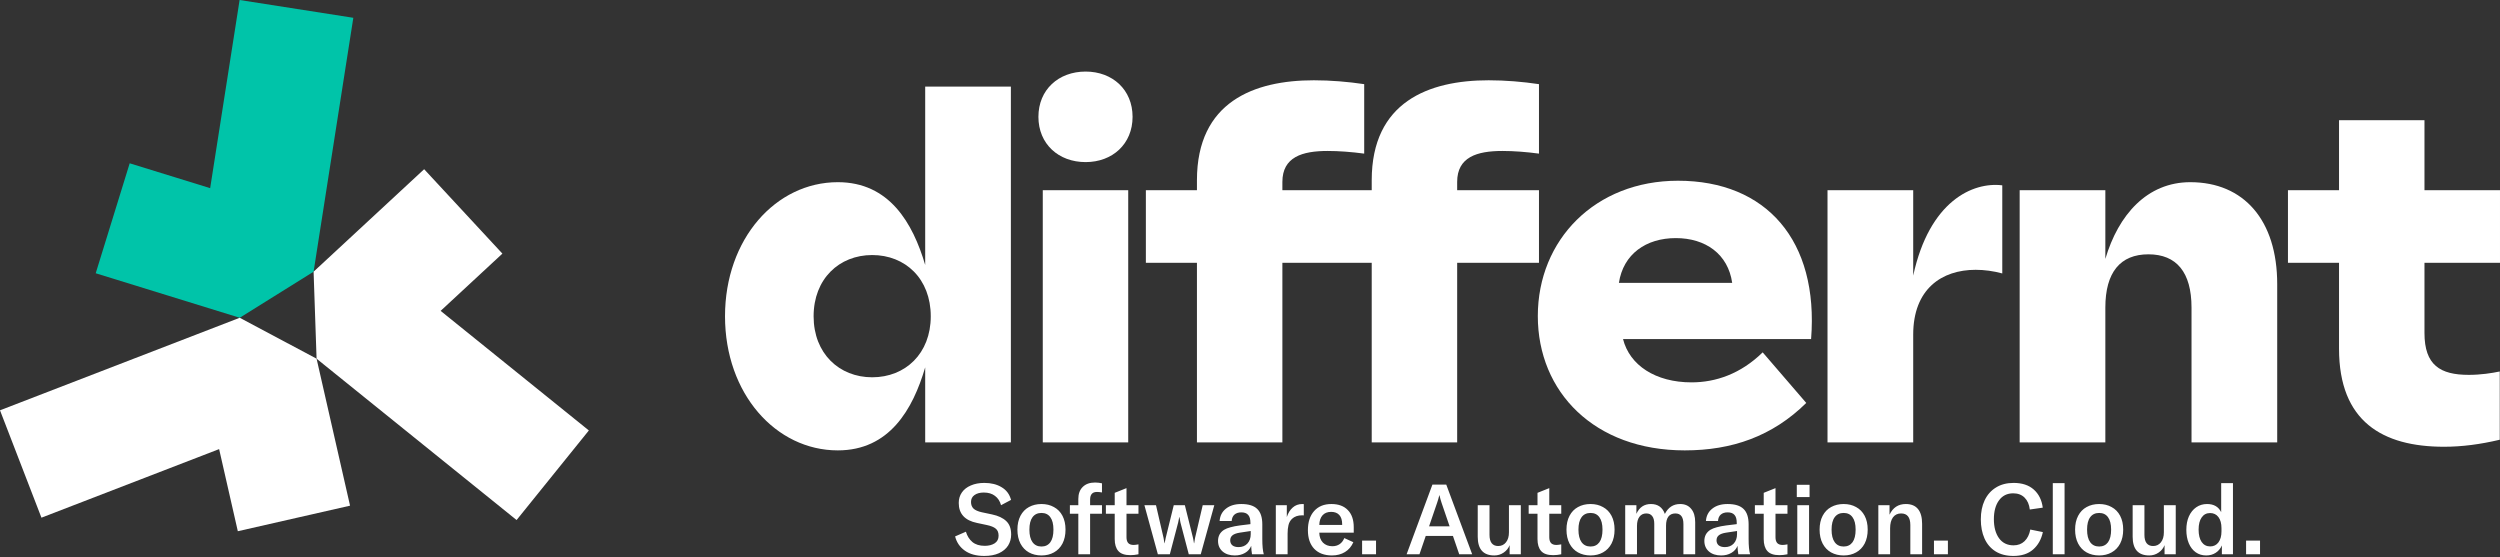
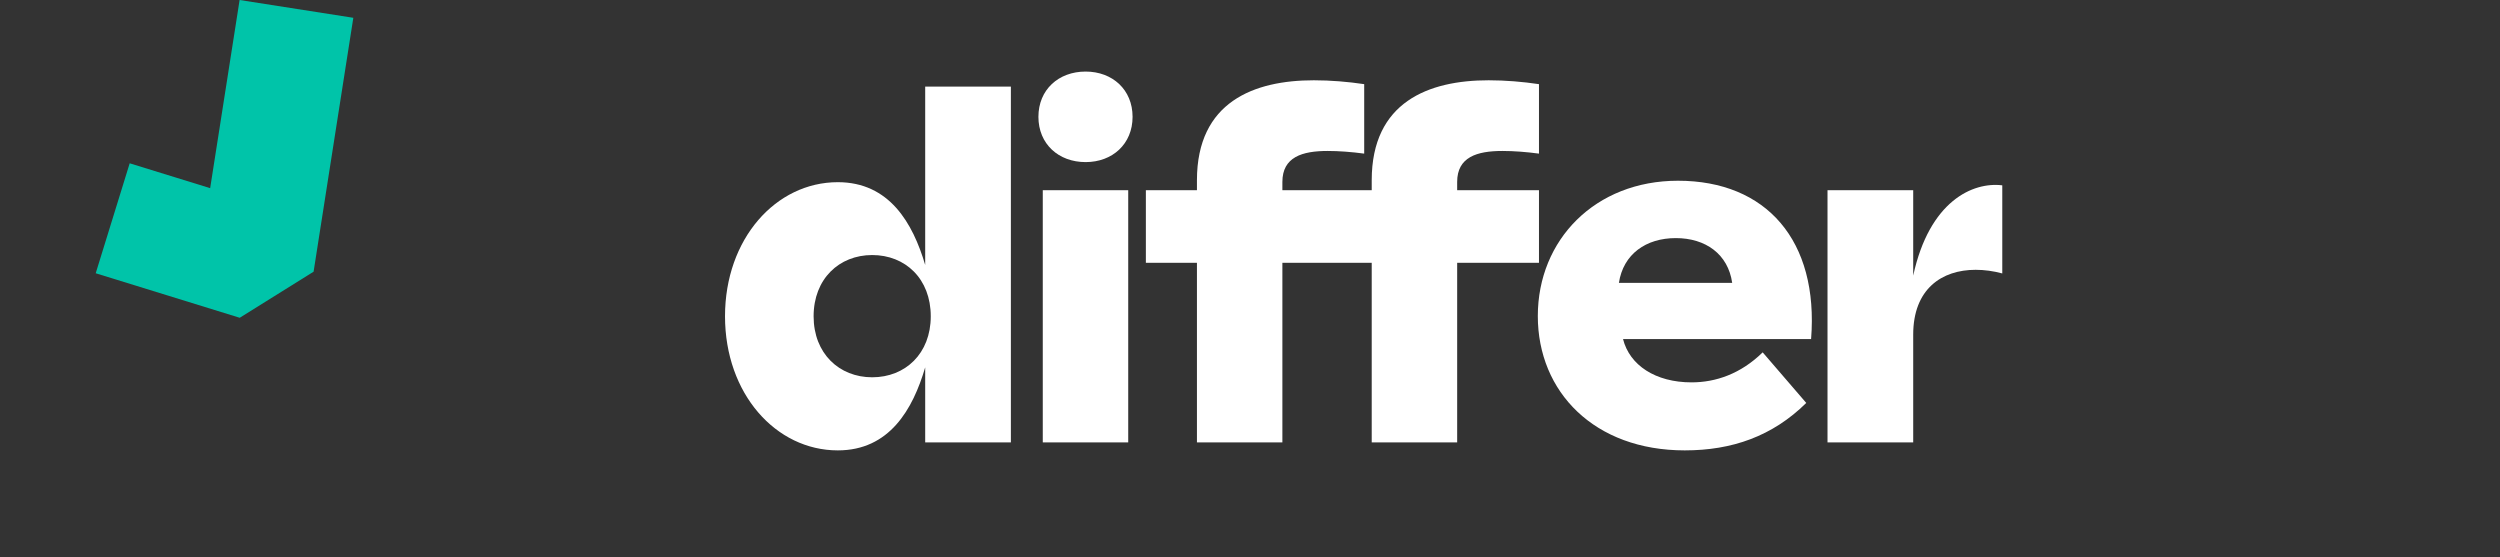
<svg xmlns="http://www.w3.org/2000/svg" width="866" height="193" viewBox="0 0 866 193" fill="none">
  <rect x="0" y="0" width="866" height="193" fill="#333333" stroke="none" />
-   <path d="M340.948 192.578C338.183 192.578 335.939 191.966 334.216 190.742C332.493 189.518 331.371 187.875 330.85 185.812L334.59 184.18C335.021 185.653 335.769 186.843 336.834 187.75C337.899 188.634 339.327 189.076 341.118 189.076C342.478 189.076 343.611 188.793 344.518 188.226C345.447 187.637 345.912 186.753 345.912 185.574C345.912 184.463 345.583 183.647 344.926 183.126C344.291 182.582 343.26 182.163 341.832 181.868L338.466 181.154C334.227 180.293 332.108 177.981 332.108 174.218C332.108 172.835 332.471 171.623 333.196 170.58C333.921 169.537 334.953 168.733 336.29 168.166C337.627 167.577 339.191 167.282 340.982 167.282C343.339 167.282 345.334 167.781 346.966 168.778C348.621 169.753 349.709 171.215 350.23 173.164L346.762 175C346.377 173.595 345.674 172.518 344.654 171.77C343.657 170.999 342.365 170.614 340.778 170.614C339.441 170.614 338.364 170.909 337.548 171.498C336.755 172.065 336.358 172.858 336.358 173.878C336.358 174.853 336.653 175.623 337.242 176.19C337.831 176.734 338.783 177.153 340.098 177.448L343.634 178.196C345.787 178.649 347.431 179.42 348.564 180.508C349.697 181.573 350.264 183.126 350.264 185.166C350.264 186.571 349.913 187.841 349.21 188.974C348.507 190.085 347.453 190.969 346.048 191.626C344.643 192.261 342.943 192.578 340.948 192.578ZM360.764 192.408C359.132 192.408 357.682 192.057 356.412 191.354C355.166 190.651 354.191 189.631 353.488 188.294C352.786 186.934 352.434 185.325 352.434 183.466C352.434 181.607 352.786 180.009 353.488 178.672C354.191 177.335 355.166 176.326 356.412 175.646C357.682 174.943 359.132 174.592 360.764 174.592C362.396 174.592 363.836 174.943 365.082 175.646C366.352 176.326 367.338 177.335 368.04 178.672C368.743 180.009 369.094 181.607 369.094 183.466C369.094 185.325 368.743 186.934 368.04 188.294C367.338 189.631 366.352 190.651 365.082 191.354C363.836 192.057 362.396 192.408 360.764 192.408ZM356.582 183.466C356.582 185.37 356.945 186.821 357.67 187.818C358.396 188.815 359.427 189.314 360.764 189.314C362.079 189.314 363.099 188.827 363.824 187.852C364.55 186.855 364.912 185.393 364.912 183.466C364.912 181.562 364.55 180.123 363.824 179.148C363.122 178.173 362.102 177.686 360.764 177.686C359.427 177.686 358.396 178.173 357.67 179.148C356.945 180.123 356.582 181.562 356.582 183.466ZM381.725 177.958H377.611V192H373.531V177.958H370.607V175H373.531V172.824C373.531 171.056 374.041 169.673 375.061 168.676C376.081 167.656 377.497 167.146 379.311 167.146C380.127 167.146 380.931 167.237 381.725 167.418V170.58C381.045 170.467 380.467 170.41 379.991 170.41C379.175 170.41 378.574 170.637 378.189 171.09C377.803 171.521 377.611 172.189 377.611 173.096V175H381.725V177.958ZM383.077 175H386.137V170.716L390.217 169.084V175H394.365V177.958H390.217V186.084C390.217 186.991 390.421 187.671 390.829 188.124C391.237 188.555 391.86 188.77 392.699 188.77C393.084 188.77 393.639 188.702 394.365 188.566V192C393.39 192.204 392.461 192.306 391.577 192.306C389.627 192.306 388.233 191.83 387.395 190.878C386.556 189.926 386.137 188.543 386.137 186.73V177.958H383.077V175ZM396.424 175H400.436L403.054 186.322C403.236 187.229 403.338 187.841 403.36 188.158H403.428C403.519 187.546 403.644 186.934 403.802 186.322L406.59 175H410.432L413.254 186.322C413.277 186.503 413.334 186.787 413.424 187.172C413.515 187.535 413.572 187.863 413.594 188.158H413.662L413.968 186.322L416.62 175H420.632L415.94 192H411.792L408.902 180.984C408.698 179.919 408.585 179.295 408.562 179.114H408.494C408.381 179.839 408.256 180.463 408.12 180.984L405.23 192H401.082L396.424 175ZM427.742 192.408C425.997 192.408 424.592 191.955 423.526 191.048C422.461 190.119 421.928 188.895 421.928 187.376C421.928 186.56 422.098 185.823 422.438 185.166C422.801 184.509 423.322 183.965 424.002 183.534C424.614 183.171 425.351 182.877 426.212 182.65C427.074 182.401 428.184 182.185 429.544 182.004L433.148 181.562V181.12C433.148 179.851 432.888 178.933 432.366 178.366C431.868 177.777 431.074 177.482 429.986 177.482C428.989 177.482 428.196 177.743 427.606 178.264C427.04 178.763 426.722 179.499 426.654 180.474H422.472C422.608 178.661 423.345 177.233 424.682 176.19C426.02 175.125 427.788 174.592 429.986 174.592C432.502 174.592 434.338 175.159 435.494 176.292C436.673 177.403 437.262 179.193 437.262 181.664V186.73C437.262 189.042 437.432 190.799 437.772 192H433.692C433.534 191.071 433.443 190.096 433.42 189.076C433.012 190.119 432.298 190.935 431.278 191.524C430.281 192.113 429.102 192.408 427.742 192.408ZM426.144 187.172C426.144 187.897 426.394 188.475 426.892 188.906C427.414 189.314 428.128 189.518 429.034 189.518C430.304 189.518 431.324 189.11 432.094 188.294C432.865 187.455 433.25 186.367 433.25 185.03V183.942L429.408 184.52C428.275 184.701 427.448 185.007 426.926 185.438C426.405 185.869 426.144 186.447 426.144 187.172ZM445.752 179.114C446.205 177.709 446.885 176.609 447.792 175.816C448.698 175 449.82 174.592 451.158 174.592C451.362 174.592 451.52 174.603 451.634 174.626V178.536L451.09 178.502C449.594 178.502 448.415 178.91 447.554 179.726C446.942 180.315 446.534 181.041 446.33 181.902C446.126 182.741 446.024 183.727 446.024 184.86V192H441.944V175H445.752V179.114ZM461.388 192.408C458.782 192.408 456.742 191.649 455.268 190.13C453.795 188.589 453.058 186.435 453.058 183.67C453.058 180.859 453.772 178.649 455.2 177.04C456.651 175.408 458.646 174.592 461.184 174.592C463.655 174.592 465.559 175.295 466.896 176.7C468.256 178.083 468.936 180.066 468.936 182.65V184.52H457.002C457.025 185.948 457.444 187.093 458.26 187.954C459.099 188.793 460.187 189.212 461.524 189.212C462.499 189.212 463.338 188.974 464.04 188.498C464.743 188.022 465.287 187.319 465.672 186.39L468.8 187.818C468.166 189.291 467.202 190.425 465.91 191.218C464.641 192.011 463.134 192.408 461.388 192.408ZM464.924 181.834V181.562C464.924 180.179 464.596 179.125 463.938 178.4C463.281 177.675 462.34 177.312 461.116 177.312C459.824 177.312 458.827 177.709 458.124 178.502C457.422 179.295 457.048 180.406 457.002 181.834H464.924ZM476.659 192H471.831V187.274H476.659V192ZM496.19 167.86H500.984L509.96 192H505.472L503.296 185.642H493.878L491.702 192H487.248L496.19 167.86ZM502.14 182.31L499.352 174.15C499.08 173.357 498.842 172.495 498.638 171.566H498.57C498.321 172.586 498.071 173.447 497.822 174.15L495.034 182.31H502.14ZM517.632 192.408C513.802 192.408 511.886 190.243 511.886 185.914V175H515.966V185.302C515.966 186.549 516.216 187.501 516.714 188.158C517.236 188.815 517.984 189.144 518.958 189.144C520.092 189.144 520.998 188.713 521.678 187.852C522.358 186.991 522.698 185.846 522.698 184.418V175H526.812V192H522.936V188.838C522.528 189.903 521.837 190.765 520.862 191.422C519.91 192.079 518.834 192.408 517.632 192.408ZM529.53 175H532.59V170.716L536.67 169.084V175H540.818V177.958H536.67V186.084C536.67 186.991 536.874 187.671 537.282 188.124C537.69 188.555 538.314 188.77 539.152 188.77C539.538 188.77 540.093 188.702 540.818 188.566V192C539.844 192.204 538.914 192.306 538.03 192.306C536.081 192.306 534.687 191.83 533.848 190.878C533.01 189.926 532.59 188.543 532.59 186.73V177.958H529.53V175ZM550.956 192.408C549.324 192.408 547.873 192.057 546.604 191.354C545.357 190.651 544.383 189.631 543.68 188.294C542.977 186.934 542.626 185.325 542.626 183.466C542.626 181.607 542.977 180.009 543.68 178.672C544.383 177.335 545.357 176.326 546.604 175.646C547.873 174.943 549.324 174.592 550.956 174.592C552.588 174.592 554.027 174.943 555.274 175.646C556.543 176.326 557.529 177.335 558.232 178.672C558.935 180.009 559.286 181.607 559.286 183.466C559.286 185.325 558.935 186.934 558.232 188.294C557.529 189.631 556.543 190.651 555.274 191.354C554.027 192.057 552.588 192.408 550.956 192.408ZM546.774 183.466C546.774 185.37 547.137 186.821 547.862 187.818C548.587 188.815 549.619 189.314 550.956 189.314C552.271 189.314 553.291 188.827 554.016 187.852C554.741 186.855 555.104 185.393 555.104 183.466C555.104 181.562 554.741 180.123 554.016 179.148C553.313 178.173 552.293 177.686 550.956 177.686C549.619 177.686 548.587 178.173 547.862 179.148C547.137 180.123 546.774 181.562 546.774 183.466ZM566.848 175V177.992C567.868 175.725 569.545 174.592 571.88 174.592C574.282 174.592 575.892 175.737 576.708 178.026C577.864 175.737 579.632 174.592 582.012 174.592C583.644 174.592 584.913 175.147 585.82 176.258C586.749 177.346 587.214 178.887 587.214 180.882V192H583.134V181.528C583.134 179.08 582.204 177.856 580.346 177.856C579.303 177.856 578.498 178.219 577.932 178.944C577.388 179.669 577.116 180.712 577.116 182.072V192H573.036V181.426C573.036 180.247 572.798 179.363 572.322 178.774C571.868 178.162 571.188 177.856 570.282 177.856C569.262 177.856 568.468 178.241 567.902 179.012C567.335 179.76 567.052 180.814 567.052 182.174V192H562.972V175H566.848ZM596.202 192.408C594.456 192.408 593.051 191.955 591.986 191.048C590.92 190.119 590.388 188.895 590.388 187.376C590.388 186.56 590.558 185.823 590.898 185.166C591.26 184.509 591.782 183.965 592.462 183.534C593.074 183.171 593.81 182.877 594.672 182.65C595.533 182.401 596.644 182.185 598.004 182.004L601.608 181.562V181.12C601.608 179.851 601.347 178.933 600.826 178.366C600.327 177.777 599.534 177.482 598.446 177.482C597.448 177.482 596.655 177.743 596.066 178.264C595.499 178.763 595.182 179.499 595.114 180.474H590.932C591.068 178.661 591.804 177.233 593.142 176.19C594.479 175.125 596.247 174.592 598.446 174.592C600.962 174.592 602.798 175.159 603.954 176.292C605.132 177.403 605.722 179.193 605.722 181.664V186.73C605.722 189.042 605.892 190.799 606.232 192H602.152C601.993 191.071 601.902 190.096 601.88 189.076C601.472 190.119 600.758 190.935 599.738 191.524C598.74 192.113 597.562 192.408 596.202 192.408ZM594.604 187.172C594.604 187.897 594.853 188.475 595.352 188.906C595.873 189.314 596.587 189.518 597.494 189.518C598.763 189.518 599.783 189.11 600.554 188.294C601.324 187.455 601.71 186.367 601.71 185.03V183.942L597.868 184.52C596.734 184.701 595.907 185.007 595.386 185.438C594.864 185.869 594.604 186.447 594.604 187.172ZM607.891 175H610.951V170.716L615.031 169.084V175H619.179V177.958H615.031V186.084C615.031 186.991 615.235 187.671 615.643 188.124C616.051 188.555 616.674 188.77 617.513 188.77C617.898 188.77 618.454 188.702 619.179 188.566V192C618.204 192.204 617.275 192.306 616.391 192.306C614.442 192.306 613.048 191.83 612.209 190.878C611.37 189.926 610.951 188.543 610.951 186.73V177.958H607.891V175ZM622.581 175H626.661V192H622.581V175ZM622.411 167.928H626.831V172.178H622.411V167.928ZM638.639 192.408C637.007 192.408 635.556 192.057 634.287 191.354C633.04 190.651 632.065 189.631 631.363 188.294C630.66 186.934 630.309 185.325 630.309 183.466C630.309 181.607 630.66 180.009 631.363 178.672C632.065 177.335 633.04 176.326 634.287 175.646C635.556 174.943 637.007 174.592 638.639 174.592C640.271 174.592 641.71 174.943 642.957 175.646C644.226 176.326 645.212 177.335 645.915 178.672C646.617 180.009 646.969 181.607 646.969 183.466C646.969 185.325 646.617 186.934 645.915 188.294C645.212 189.631 644.226 190.651 642.957 191.354C641.71 192.057 640.271 192.408 638.639 192.408ZM634.457 183.466C634.457 185.37 634.819 186.821 635.545 187.818C636.27 188.815 637.301 189.314 638.639 189.314C639.953 189.314 640.973 188.827 641.699 187.852C642.424 186.855 642.787 185.393 642.787 183.466C642.787 181.562 642.424 180.123 641.699 179.148C640.996 178.173 639.976 177.686 638.639 177.686C637.301 177.686 636.27 178.173 635.545 179.148C634.819 180.123 634.457 181.562 634.457 183.466ZM650.655 175H654.531V178.298C655.687 175.827 657.568 174.592 660.175 174.592C662.033 174.592 663.439 175.17 664.391 176.326C665.343 177.482 665.819 179.193 665.819 181.46V192H661.739V181.868C661.739 179.193 660.673 177.856 658.543 177.856C657.341 177.856 656.401 178.309 655.721 179.216C655.063 180.123 654.735 181.381 654.735 182.99V192H650.655V175ZM674.753 192H669.925V187.274H674.753V192ZM697.446 192.578C694.998 192.578 692.924 192.045 691.224 190.98C689.524 189.892 688.254 188.396 687.416 186.492C686.577 184.588 686.158 182.389 686.158 179.896C686.158 177.38 686.6 175.181 687.484 173.3C688.39 171.396 689.694 169.923 691.394 168.88C693.094 167.815 695.134 167.282 697.514 167.282C700.46 167.282 702.795 168.053 704.518 169.594C706.24 171.135 707.272 173.221 707.612 175.85L703.124 176.496C702.92 174.751 702.319 173.379 701.322 172.382C700.324 171.385 699.01 170.886 697.378 170.886C695.27 170.886 693.626 171.702 692.448 173.334C691.269 174.943 690.68 177.119 690.68 179.862C690.68 182.582 691.269 184.769 692.448 186.424C693.649 188.079 695.326 188.906 697.48 188.906C699.021 188.906 700.29 188.43 701.288 187.478C702.308 186.503 702.976 185.155 703.294 183.432L707.646 184.316C707.102 186.855 705.968 188.872 704.246 190.368C702.546 191.841 700.279 192.578 697.446 192.578ZM715.166 192H711.086V167.35H715.166V192ZM727.144 192.408C725.512 192.408 724.061 192.057 722.792 191.354C721.545 190.651 720.57 189.631 719.868 188.294C719.165 186.934 718.814 185.325 718.814 183.466C718.814 181.607 719.165 180.009 719.868 178.672C720.57 177.335 721.545 176.326 722.792 175.646C724.061 174.943 725.512 174.592 727.144 174.592C728.776 174.592 730.215 174.943 731.462 175.646C732.731 176.326 733.717 177.335 734.42 178.672C735.122 180.009 735.474 181.607 735.474 183.466C735.474 185.325 735.122 186.934 734.42 188.294C733.717 189.631 732.731 190.651 731.462 191.354C730.215 192.057 728.776 192.408 727.144 192.408ZM722.962 183.466C722.962 185.37 723.324 186.821 724.05 187.818C724.775 188.815 725.806 189.314 727.144 189.314C728.458 189.314 729.478 188.827 730.204 187.852C730.929 186.855 731.292 185.393 731.292 183.466C731.292 181.562 730.929 180.123 730.204 179.148C729.501 178.173 728.481 177.686 727.144 177.686C725.806 177.686 724.775 178.173 724.05 179.148C723.324 180.123 722.962 181.562 722.962 183.466ZM744.497 192.408C740.667 192.408 738.751 190.243 738.751 185.914V175H742.831V185.302C742.831 186.549 743.081 187.501 743.579 188.158C744.101 188.815 744.849 189.144 745.823 189.144C746.957 189.144 747.863 188.713 748.543 187.852C749.223 186.991 749.563 185.846 749.563 184.418V175H753.677V192H749.801V188.838C749.393 189.903 748.702 190.765 747.727 191.422C746.775 192.079 745.699 192.408 744.497 192.408ZM764.215 192.408C762.855 192.408 761.654 192.045 760.611 191.32C759.569 190.572 758.764 189.529 758.197 188.192C757.631 186.832 757.347 185.279 757.347 183.534C757.347 181.766 757.642 180.213 758.231 178.876C758.843 177.516 759.693 176.462 760.781 175.714C761.869 174.966 763.116 174.592 764.521 174.592C766.856 174.592 768.488 175.533 769.417 177.414V167.35H773.497V192H769.655V188.94C769.179 190.028 768.465 190.878 767.513 191.49C766.584 192.102 765.485 192.408 764.215 192.408ZM761.597 183.466C761.597 185.279 761.949 186.707 762.651 187.75C763.377 188.77 764.363 189.28 765.609 189.28C766.811 189.28 767.763 188.815 768.465 187.886C769.168 186.934 769.519 185.665 769.519 184.078V182.99C769.519 181.335 769.168 180.043 768.465 179.114C767.763 178.185 766.799 177.72 765.575 177.72C764.329 177.72 763.354 178.23 762.651 179.25C761.949 180.247 761.597 181.653 761.597 183.466ZM782.873 192H778.045V187.274H782.873V192Z" fill="white" />
  <path d="M290.219 156.013C268.754 156.013 251.146 136.392 251.146 109.561C251.146 82.73 268.754 63.109 290.219 63.109C308.078 63.109 316.211 77.28 320.488 91.785V29.989H350.17V153.246H320.488V127.253C316.211 141.842 308.078 156.013 290.219 156.013ZM302.125 130.691C313.612 130.691 322.416 122.474 322.416 109.561C322.416 96.565 313.612 88.347 302.125 88.347C290.722 88.347 281.834 96.565 281.834 109.561C281.834 122.474 290.722 130.691 302.125 130.691Z" fill="white" />
  <path d="M376.058 56.15C366.667 56.15 359.707 49.861 359.707 40.47C359.707 31.079 366.667 24.791 376.058 24.791C385.365 24.791 392.324 31.079 392.324 40.47C392.324 49.861 385.365 56.15 376.058 56.15ZM361.217 153.246V65.876H390.815V153.246H361.217Z" fill="white" />
  <path d="M583.596 156.013C552.321 156.013 532.7 135.805 532.7 109.477C532.7 83.065 552.572 62.606 581.248 62.606C611.853 62.606 630.048 83.317 627.365 117.443H562.215C564.479 126.498 573.45 132.452 585.944 132.452C594.328 132.452 602.965 129.517 610.595 122.054L625.688 139.579C613.949 151.15 599.946 156.013 583.596 156.013ZM560.789 97.99H600.03C598.605 88.012 590.807 82.478 580.494 82.478C570.18 82.478 562.299 88.012 560.789 97.99Z" fill="white" />
  <path d="M633.05 153.246V65.876H662.733V95.475C668.35 69.649 683.359 62.942 693.589 64.199V94.72C690.486 93.882 687.384 93.462 684.365 93.462C672.627 93.462 662.733 100.086 662.733 115.933V153.246H633.05Z" fill="white" />
-   <path d="M699.611 153.246V65.876H729.293V89.689C733.82 74.345 743.798 63.109 758.723 63.109C777.254 63.109 788.825 76.273 788.825 98.409V153.246H759.142V106.543C759.142 94.301 753.944 88.096 744.218 88.096C734.491 88.096 729.293 94.301 729.293 106.543V153.246H699.611Z" fill="white" />
-   <path d="M846.63 154.755C825.333 154.755 810.24 146.035 810.24 120.797V91.031H792.548V65.876H810.24V41.644H839.838V65.876H865.999V91.031H839.838V115.347C839.838 126.498 845.288 129.852 855.182 129.852C859.291 129.852 863.148 129.265 865.915 128.678V152.323C859.207 153.917 852.835 154.755 846.63 154.755Z" fill="white" />
  <path d="M414.62 153.246V91.031H396.928V65.876H414.62V62.438C414.62 35.272 434.408 27.809 455.119 27.809C460.904 27.809 466.941 28.312 472.559 29.151V53.215C468.199 52.628 463.839 52.293 459.898 52.293C451.094 52.293 444.218 54.389 444.218 63.025V65.876H475.163V62.438C475.163 35.272 494.951 27.809 515.662 27.809C521.447 27.809 527.484 28.312 533.102 29.151V53.215C528.742 52.628 524.382 52.293 520.441 52.293C511.637 52.293 504.762 54.389 504.762 63.025V65.876H533.102V91.031H504.762V153.246H475.163V91.031H444.218V153.246H414.62Z" fill="white" />
-   <path fill-rule="evenodd" clip-rule="evenodd" d="M122.391 6.165L108.627 94.112L83.046 110.076L33.154 94.659L44.925 56.566L72.799 65.179L83 0L122.391 6.165Z" fill="#00C4A9" />
-   <path fill-rule="evenodd" clip-rule="evenodd" d="M178.944 180.141L109.662 124.248L108.627 94.112L146.924 58.613L174.029 87.853L152.633 107.686L203.979 149.11L178.944 180.141Z" fill="white" />
-   <path fill-rule="evenodd" clip-rule="evenodd" d="M0 142.129L83.046 110.076L109.662 124.248L121.257 175.164L82.381 184.016L75.903 155.57L14.357 179.326L0 142.129Z" fill="white" />
+   <path fill-rule="evenodd" clip-rule="evenodd" d="M122.391 6.165L108.627 94.112L83.046 110.076L33.154 94.659L44.925 56.566L72.799 65.179L83 0L122.391 6.165" fill="#00C4A9" />
</svg>